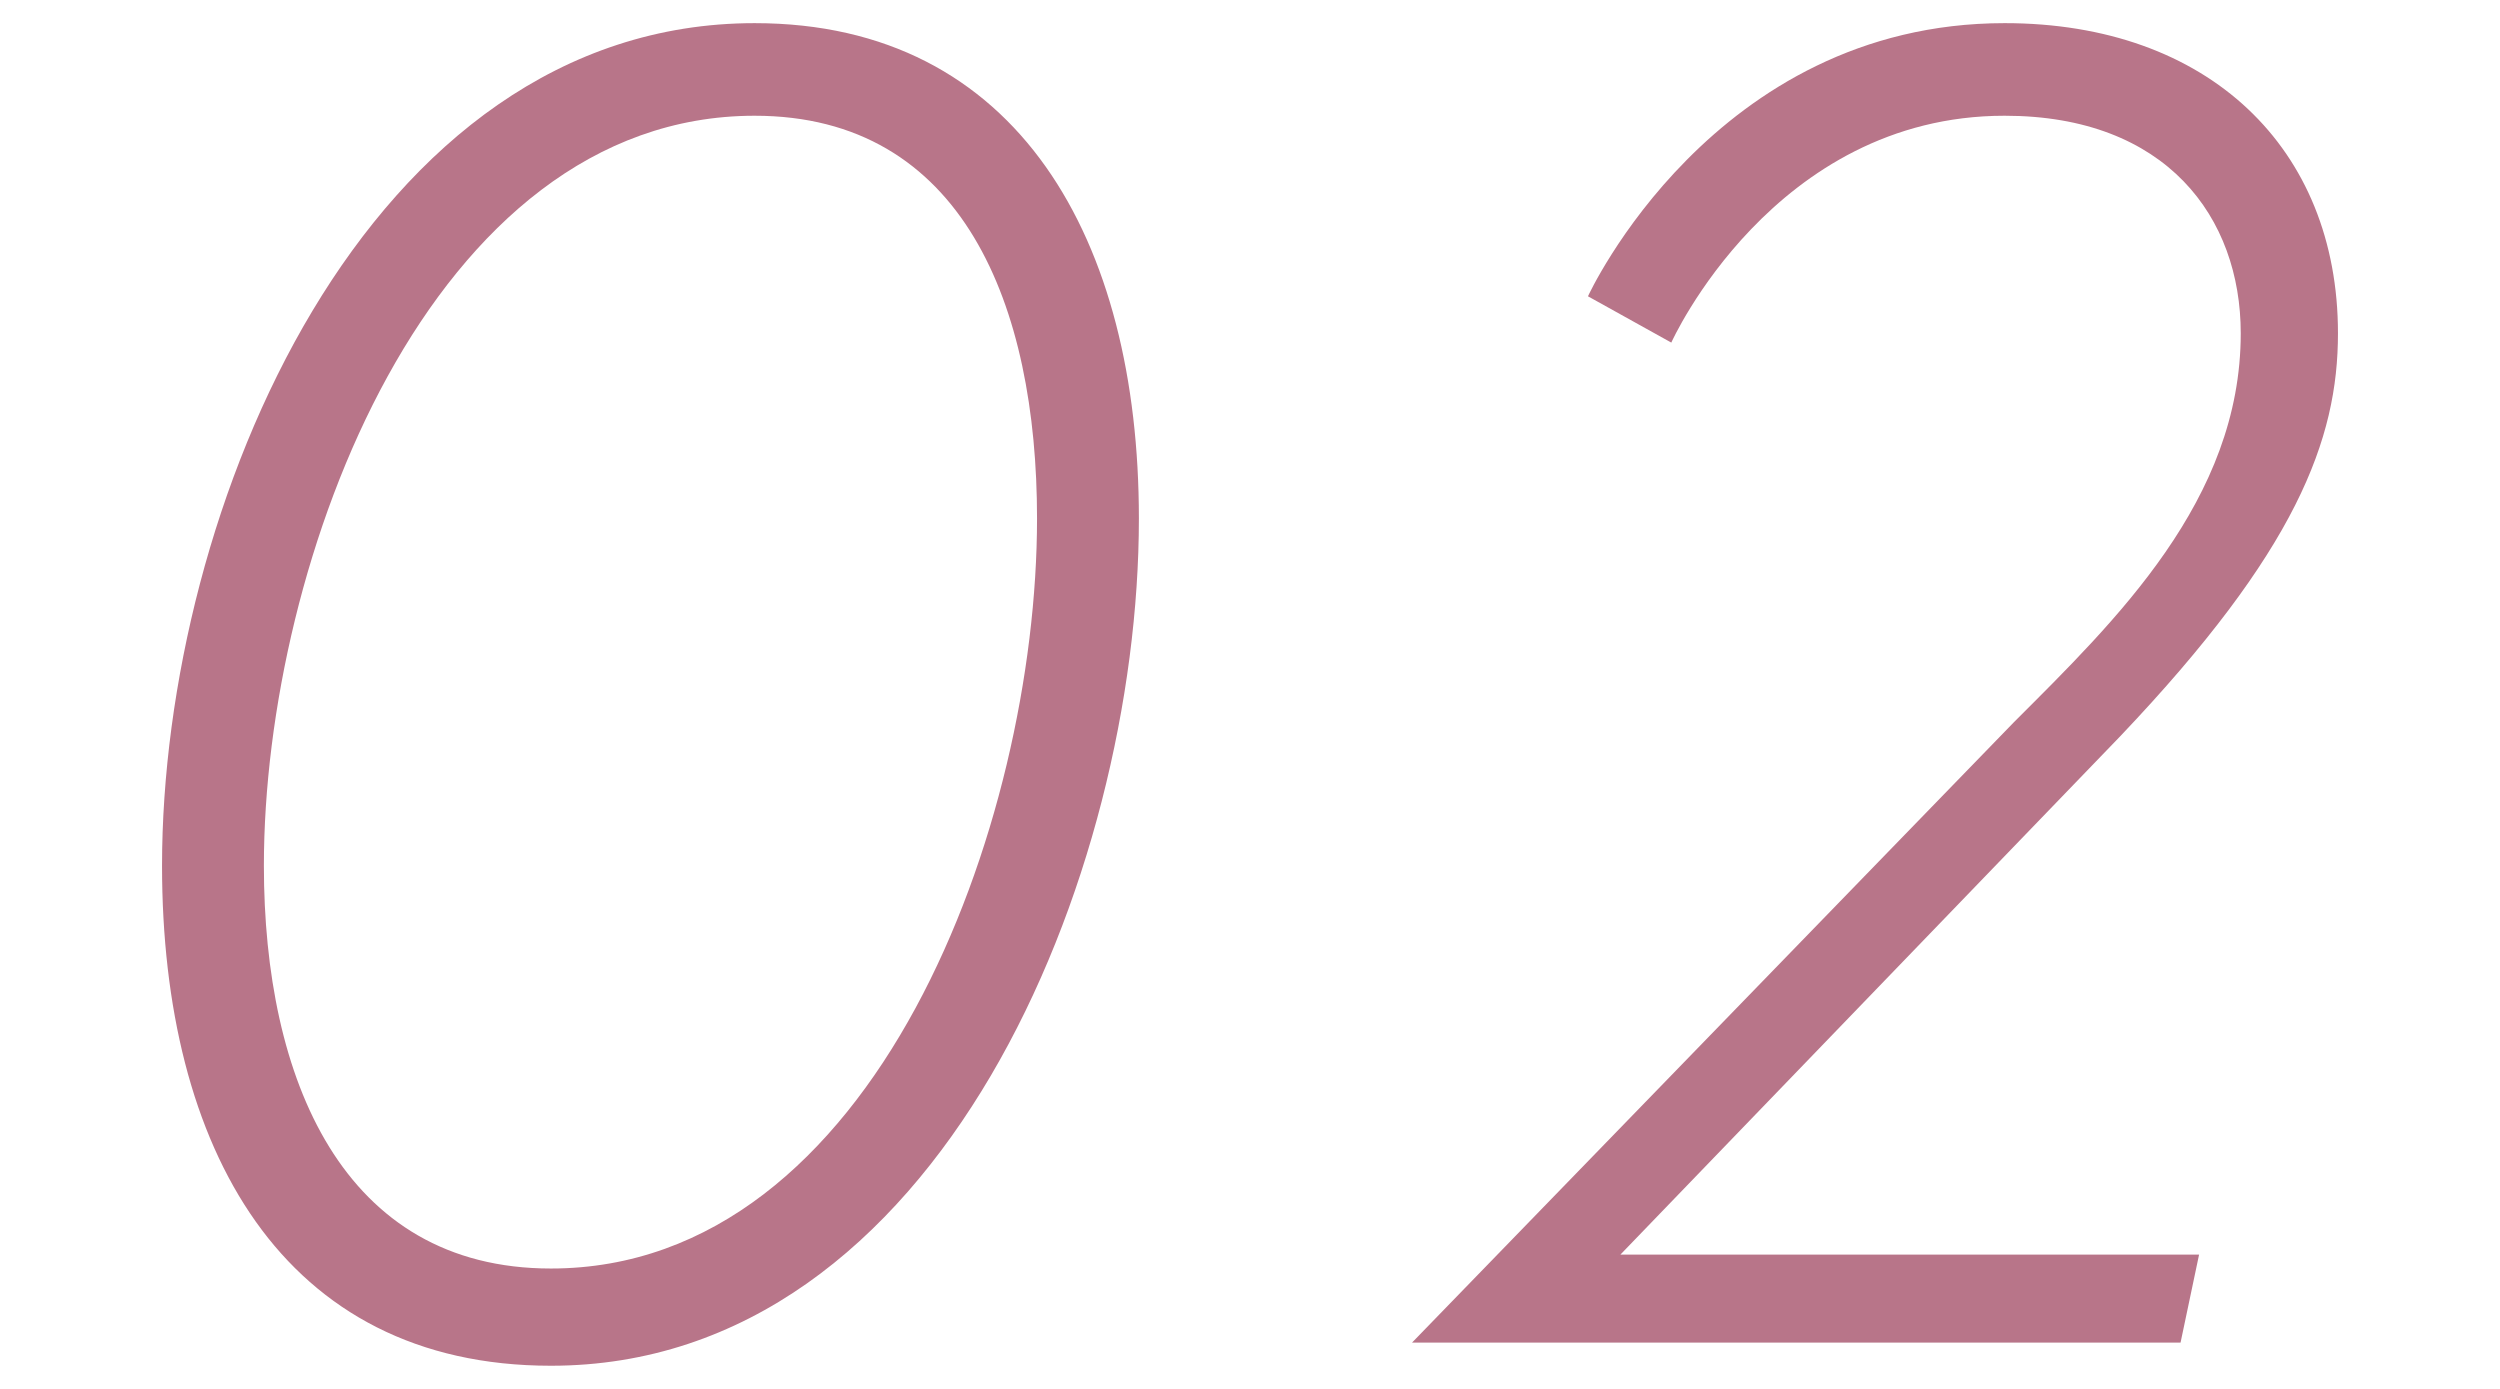
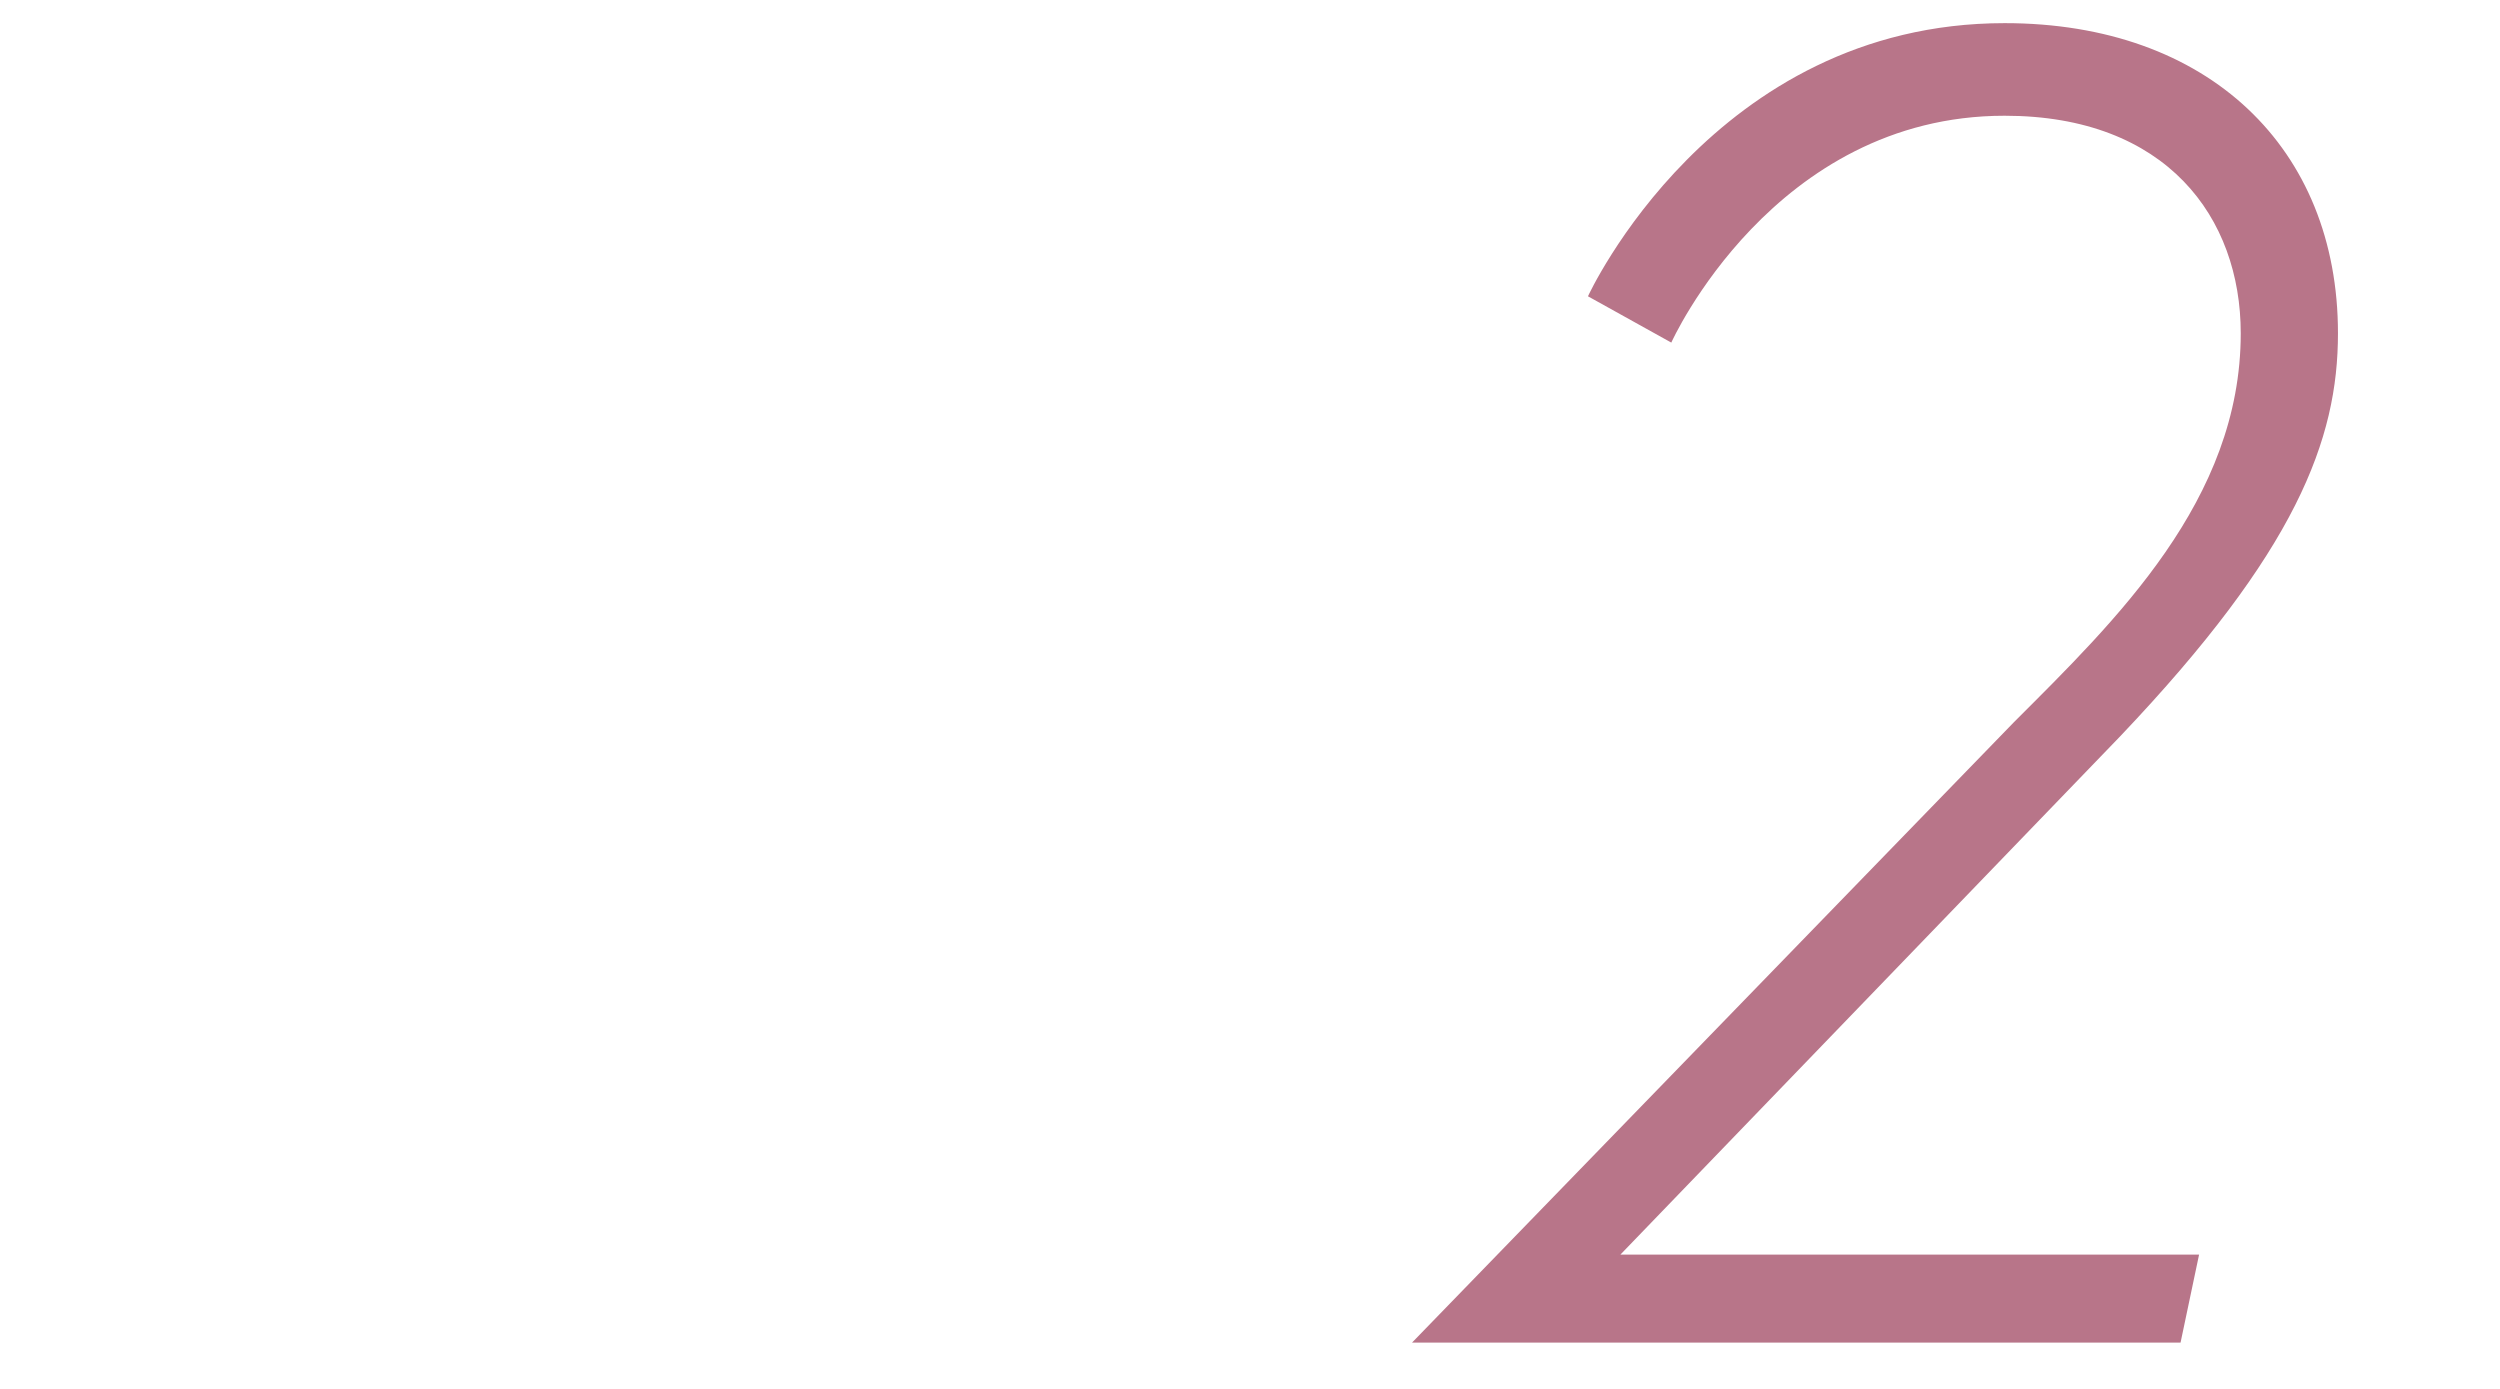
<svg xmlns="http://www.w3.org/2000/svg" version="1.1" id="レイヤー_1" x="0px" y="0px" viewBox="0 0 54 30" style="enable-background:new 0 0 54 30;" xml:space="preserve">
  <style type="text/css">
	.st0{fill:#B87589;}
</style>
  <title>02</title>
  <g id="レイヤー_2">
    <g id="contents">
-       <path class="st0" d="M24.6,11.2c0,7.7-4.3,18.3-12.7,18.3c-5.8,0-8.4-4.7-8.4-10.8C3.5,11,7.9,0.5,16.3,0.5    C22,0.5,24.6,5.2,24.6,11.2z M22.4,11.2c0-4.6-1.6-8.7-6.1-8.7c-7,0-10.6,9.6-10.6,16.2c0,4.6,1.7,8.7,6.2,8.7    C18.9,27.4,22.4,17.8,22.4,11.2z" />
      <path class="st0" d="M43.5,15.6c2.2-2.2,4.9-4.8,4.9-8.4c0-2.5-1.6-4.7-5.1-4.7c-5,0-7.2,4.9-7.2,4.9l-1.8-1c0,0,2.7-5.9,9-5.9    c4.4,0,7.2,2.7,7.2,6.7c0,2.3-0.9,4.7-4.7,8.7L35,27.1h12.5L47.1,29H30.5L43.5,15.6z" />
    </g>
  </g>
</svg>